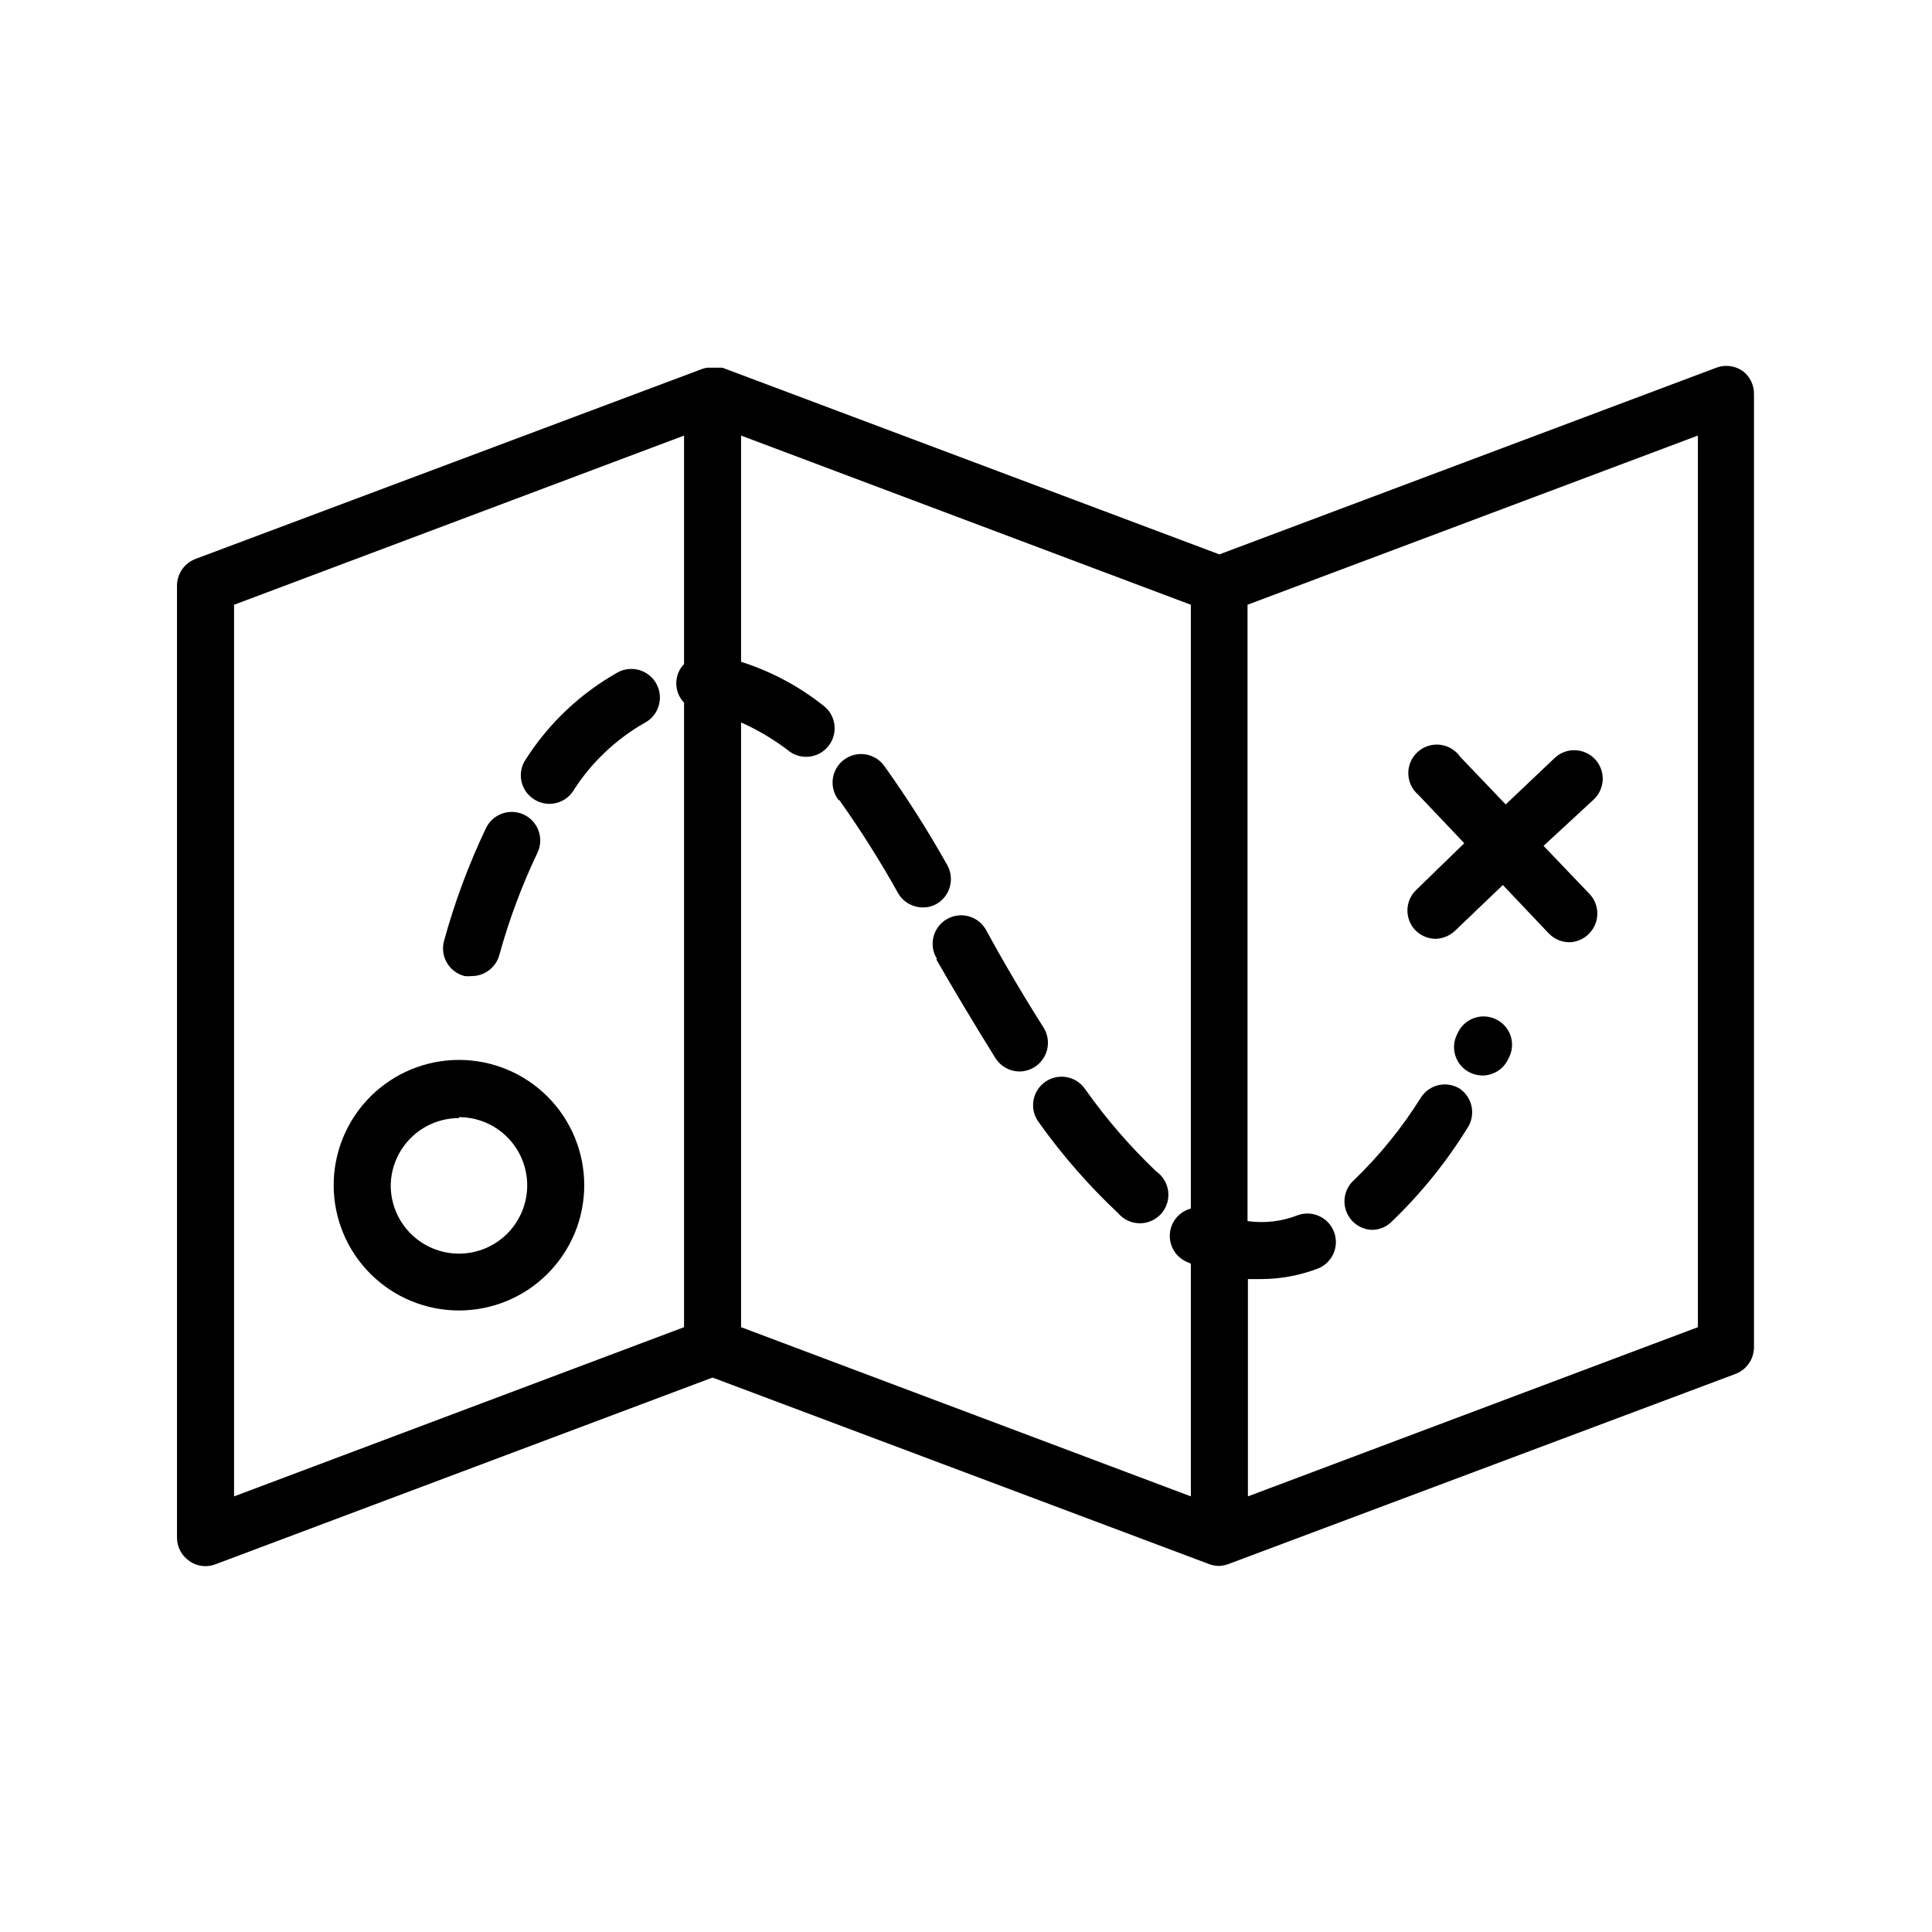
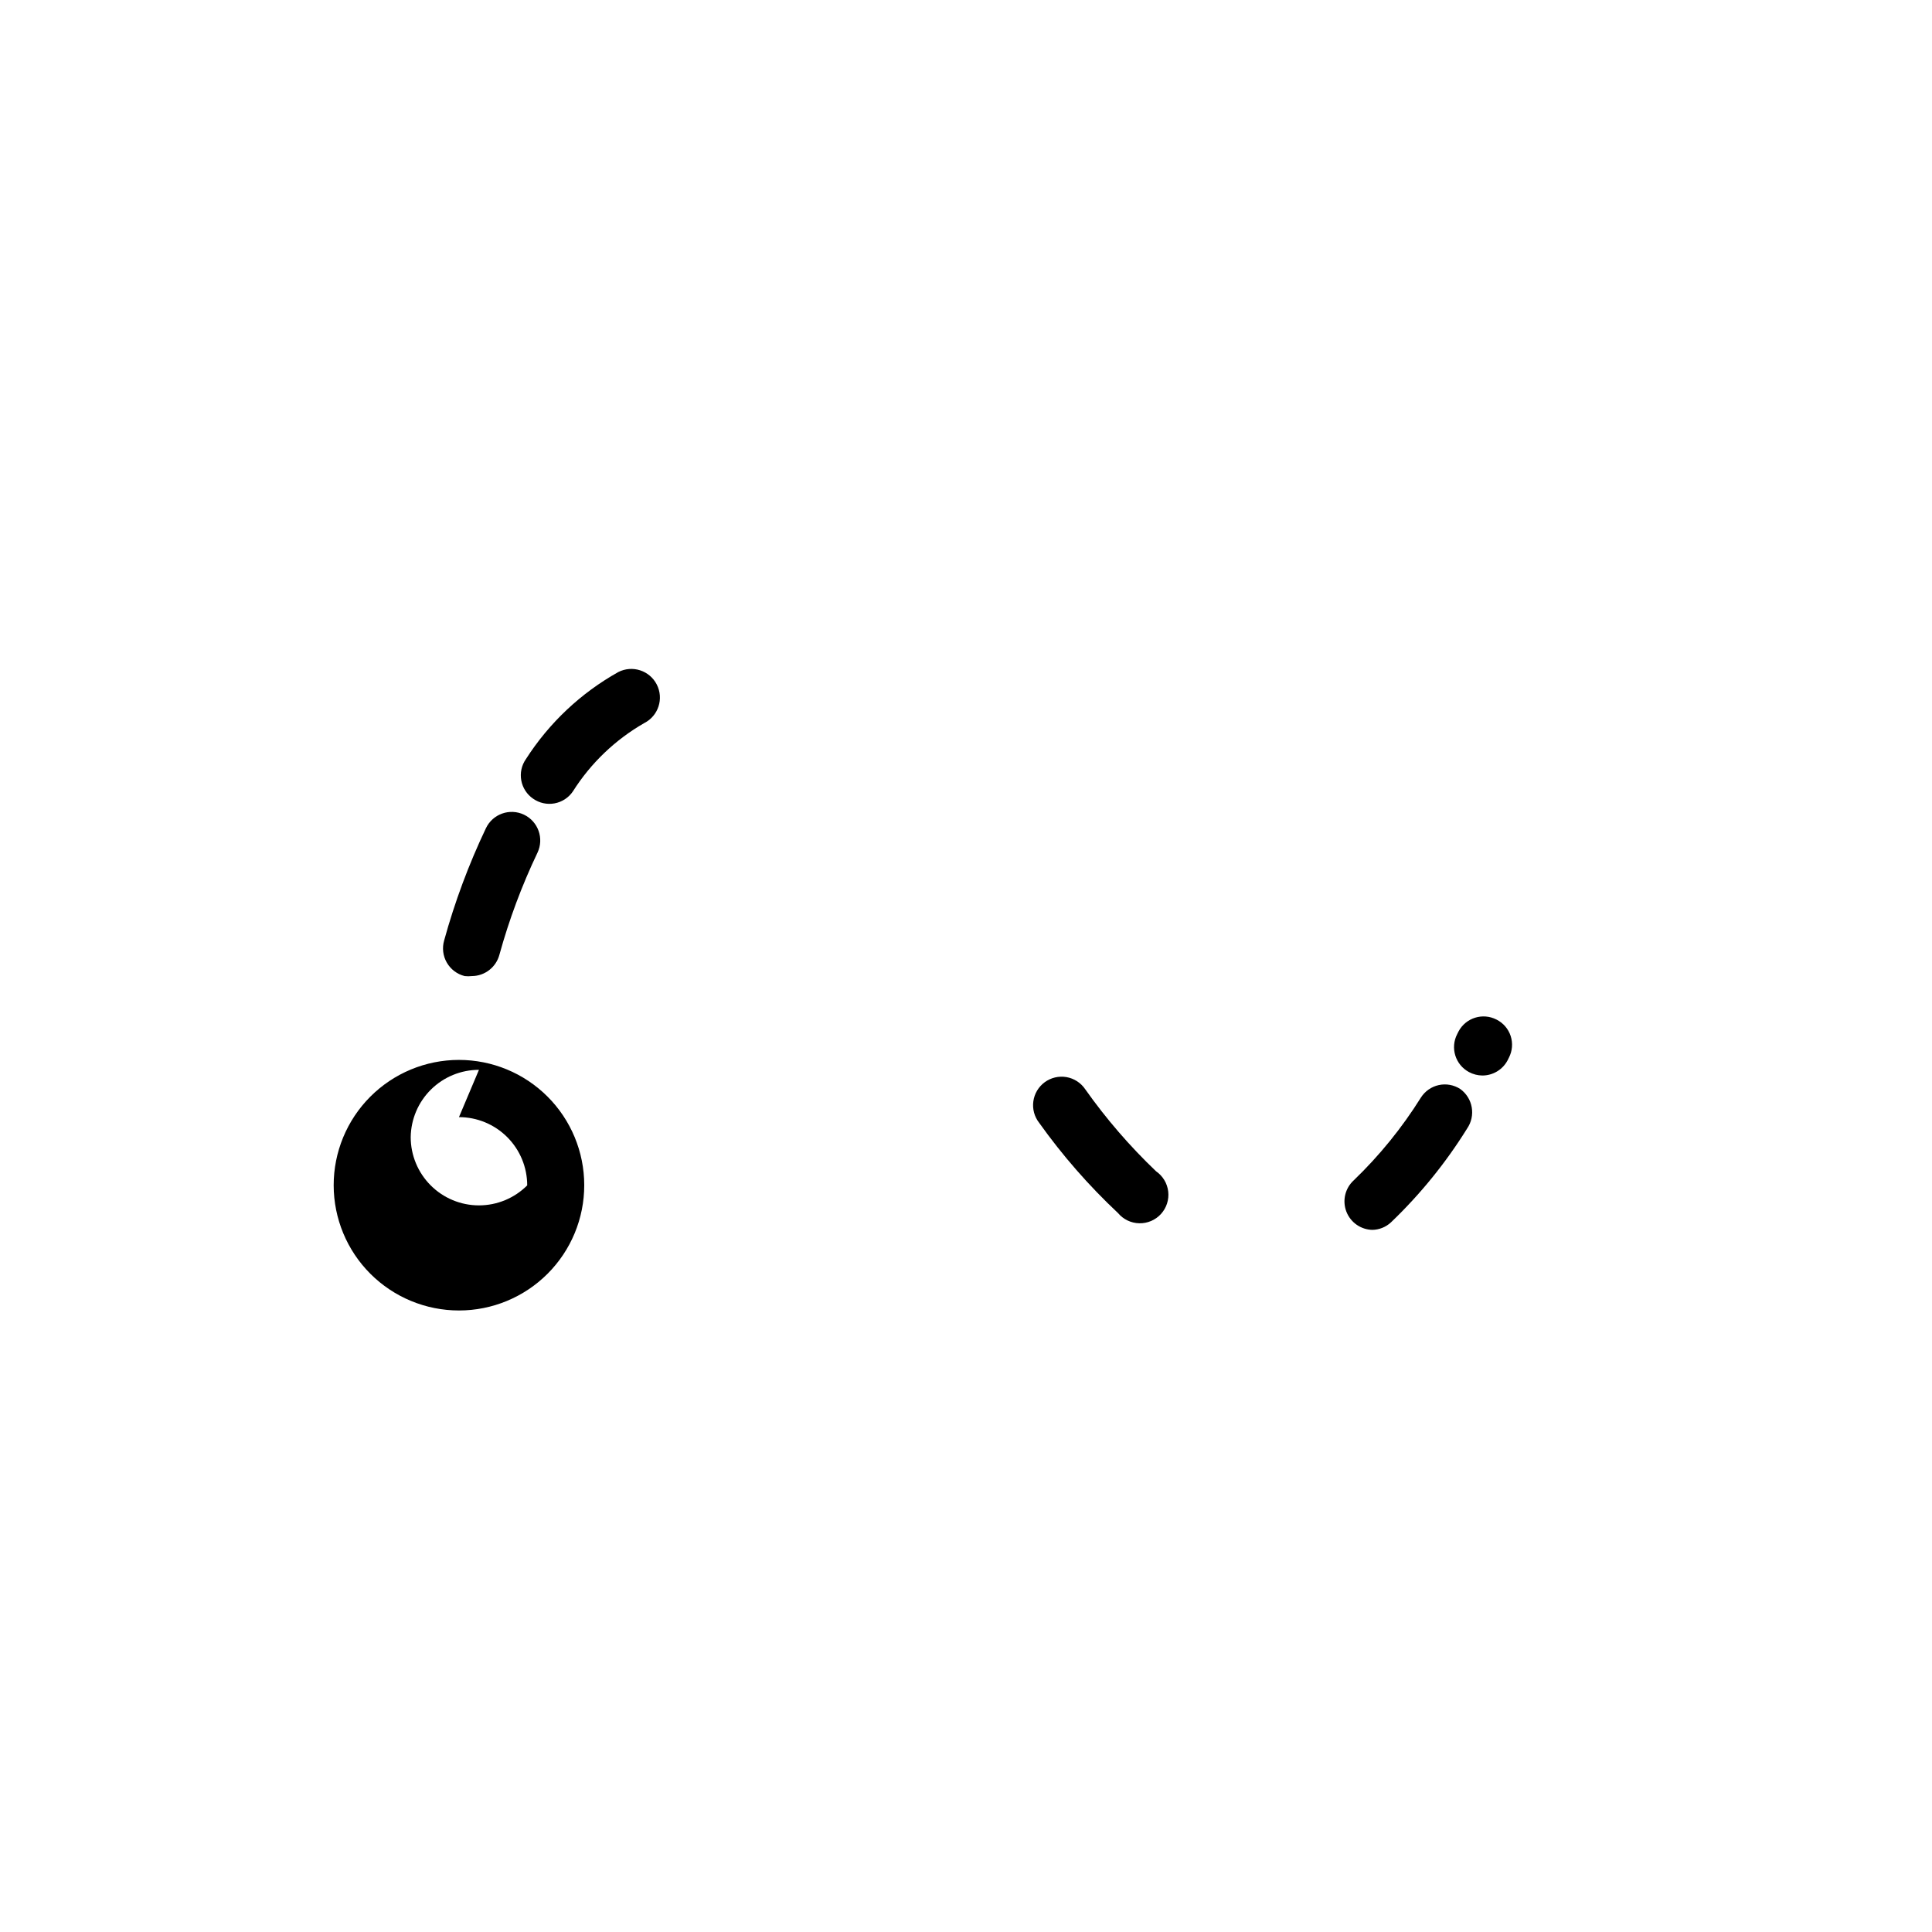
<svg xmlns="http://www.w3.org/2000/svg" fill="#000000" width="800px" height="800px" version="1.1" viewBox="144 144 512 512">
  <g>
-     <path d="m605.8 242.3c-2.039-1.406-4.633-1.727-6.953-0.855l-131.7 49.473-131.7-49.473h-4.082c-0.406 0.078-0.812 0.18-1.207 0.301l-134.37 50.383c-2.941 1.129-4.887 3.953-4.887 7.106v252.25c0 2.481 1.227 4.801 3.273 6.199 1.25 0.887 2.75 1.363 4.285 1.359 0.914 0.008 1.82-0.164 2.668-0.504l131.7-49.473 131.7 49.473c0.777 0.277 1.594 0.43 2.418 0.453 0.844-0.023 1.676-0.176 2.469-0.453l134.37-50.383v0.004c3.004-1.078 5.016-3.914 5.039-7.106v-252.56c0.055-2.434-1.07-4.746-3.023-6.199zm-280.52 77.688c-1.145 1.176-1.855 2.703-2.016 4.336-0.234 2.164 0.504 4.324 2.016 5.894v165.5l-119.25 44.84v-236.29l119.25-44.836zm134.31 144.29c-3.051 0.809-5.273 3.441-5.555 6.586-0.281 3.144 1.438 6.133 4.297 7.469l1.258 0.555v61.668l-119.2-44.84v-160.26c4.633 2.066 8.996 4.688 12.996 7.809 3.305 2.242 7.785 1.523 10.223-1.637 2.441-3.16 2.004-7.672-1-10.305-6.602-5.324-14.137-9.375-22.219-11.938v-59.953l119.2 44.836zm134.37 31.438-119.25 44.84v-57.586h3.629-0.004c5.172-0.027 10.293-1 15.117-2.871 3.723-1.602 5.519-5.856 4.074-9.641-1.449-3.789-5.625-5.758-9.469-4.469-4.266 1.699-8.902 2.254-13.449 1.613v-163.34l119.35-44.836z" />
    <path d="m267.14 402.67c0.637 0.074 1.277 0.074 1.914 0 3.441-0.023 6.438-2.359 7.305-5.691 2.562-9.281 5.934-18.316 10.078-27.004 1.793-3.769 0.191-8.281-3.578-10.078-3.769-1.793-8.281-0.191-10.078 3.578-4.559 9.582-8.27 19.543-11.082 29.773-0.566 1.973-0.309 4.09 0.719 5.867 1.027 1.777 2.731 3.062 4.723 3.555z" />
    <path d="m285.28 355.66c1.645 1.156 3.688 1.609 5.664 1.246 1.98-0.359 3.734-1.496 4.867-3.16 4.738-7.5 11.242-13.727 18.941-18.137 3.731-1.906 5.207-6.477 3.301-10.203-1.906-3.731-6.473-5.207-10.203-3.301-9.938 5.559-18.348 13.484-24.484 23.074-1.145 1.641-1.582 3.672-1.223 5.637 0.359 1.969 1.488 3.711 3.137 4.844z" />
    <path d="m507.61 469.93c1.871-0.012 3.672-0.734 5.035-2.016 7.731-7.402 14.504-15.746 20.152-24.836 2.344-3.406 1.539-8.059-1.812-10.48-1.68-1.09-3.727-1.469-5.688-1.043-1.957 0.426-3.664 1.621-4.742 3.312-5.004 8.008-10.977 15.367-17.781 21.914-2.305 2.094-3.09 5.391-1.977 8.297s3.898 4.836 7.012 4.852z" />
    <path d="m540.61 414.21c-3.648-1.895-8.141-0.5-10.078 3.121l-0.352 0.707c-1.895 3.648-0.5 8.137 3.121 10.074 1.086 0.582 2.297 0.895 3.527 0.91 2.809 0.004 5.391-1.547 6.703-4.031l0.352-0.707c0.91-1.77 1.078-3.828 0.465-5.719-0.617-1.895-1.961-3.461-3.738-4.356z" />
-     <path d="m366.34 355.91c5.672 7.973 10.902 16.246 15.668 24.789 1.352 2.34 3.848 3.781 6.551 3.777 1.328 0.02 2.637-0.328 3.777-1.008 3.449-2.09 4.668-6.512 2.773-10.074-5.09-9.086-10.672-17.883-16.727-26.352-1.18-1.68-2.992-2.805-5.019-3.125-2.027-0.316-4.094 0.203-5.731 1.441-1.637 1.242-2.695 3.09-2.941 5.129-0.242 2.035 0.352 4.086 1.648 5.676z" />
    <path d="m419.39 441.56c6.164 8.648 13.168 16.664 20.91 23.93 1.402 1.672 3.457 2.652 5.637 2.691 2.18 0.043 4.269-0.855 5.738-2.469 1.465-1.613 2.164-3.781 1.914-5.949-0.25-2.164-1.422-4.117-3.215-5.356-6.953-6.629-13.246-13.918-18.793-21.766-1.152-1.695-2.941-2.848-4.961-3.199-2.019-0.348-4.094 0.141-5.75 1.348-1.652 1.211-2.746 3.039-3.023 5.07-0.281 2.031 0.277 4.09 1.543 5.699z" />
-     <path d="m392.09 398.18c4.535 7.91 10.078 17.18 15.719 26.25 1.391 2.188 3.801 3.519 6.398 3.527 2.746-0.039 5.258-1.555 6.574-3.965s1.227-5.344-0.227-7.676c-5.594-8.816-10.934-17.938-15.113-25.645v0.004c-0.945-1.84-2.598-3.215-4.578-3.801-1.98-0.59-4.113-0.34-5.906 0.688s-3.086 2.742-3.582 4.75c-0.492 2.004-0.145 4.125 0.965 5.867z" />
-     <path d="m265.63 491.29c8.809 0 17.254-3.5 23.48-9.73 6.231-6.231 9.727-14.68 9.719-23.488-0.004-8.809-3.508-17.254-9.742-23.477-6.231-6.223-14.684-9.715-23.492-9.707-8.809 0.008-17.25 3.519-23.473 9.754-6.219 6.238-9.707 14.688-9.695 23.496 0.016 8.797 3.519 17.23 9.742 23.445 6.227 6.215 14.664 9.707 23.461 9.707zm0-51.238c4.797 0 9.398 1.906 12.789 5.297 3.391 3.394 5.297 7.992 5.297 12.789s-1.906 9.398-5.297 12.789c-3.391 3.394-7.992 5.301-12.789 5.301-4.797 0-9.398-1.906-12.789-5.301-3.391-3.391-5.297-7.992-5.297-12.789 0.066-4.75 2-9.289 5.383-12.625 3.387-3.34 7.949-5.207 12.703-5.207z" />
-     <path d="m519 390.43c1.43 1.508 3.414 2.363 5.488 2.367 1.875-0.066 3.66-0.797 5.039-2.066l12.746-12.191 12.141 12.797h0.004c1.43 1.508 3.414 2.363 5.488 2.367 1.887-0.039 3.688-0.797 5.039-2.113 3.031-2.867 3.168-7.648 0.301-10.684l-12.191-12.746 13.199-12.191c1.512-1.367 2.406-3.289 2.484-5.324 0.074-2.039-0.68-4.019-2.086-5.496-1.406-1.473-3.352-2.316-5.387-2.34-2.039-0.02-4 0.781-5.438 2.227l-12.797 12.145-12.043-12.598c-1.238-1.793-3.191-2.965-5.356-3.215-2.168-0.246-4.332 0.449-5.945 1.918-1.613 1.465-2.516 3.559-2.473 5.738 0.039 2.18 1.023 4.234 2.691 5.637l12.141 12.797-12.746 12.395c-2.965 2.856-3.102 7.559-0.301 10.578z" />
+     <path d="m265.63 491.29c8.809 0 17.254-3.5 23.48-9.73 6.231-6.231 9.727-14.68 9.719-23.488-0.004-8.809-3.508-17.254-9.742-23.477-6.231-6.223-14.684-9.715-23.492-9.707-8.809 0.008-17.25 3.519-23.473 9.754-6.219 6.238-9.707 14.688-9.695 23.496 0.016 8.797 3.519 17.23 9.742 23.445 6.227 6.215 14.664 9.707 23.461 9.707zm0-51.238c4.797 0 9.398 1.906 12.789 5.297 3.391 3.394 5.297 7.992 5.297 12.789c-3.391 3.394-7.992 5.301-12.789 5.301-4.797 0-9.398-1.906-12.789-5.301-3.391-3.391-5.297-7.992-5.297-12.789 0.066-4.75 2-9.289 5.383-12.625 3.387-3.34 7.949-5.207 12.703-5.207z" />
  </g>
</svg>